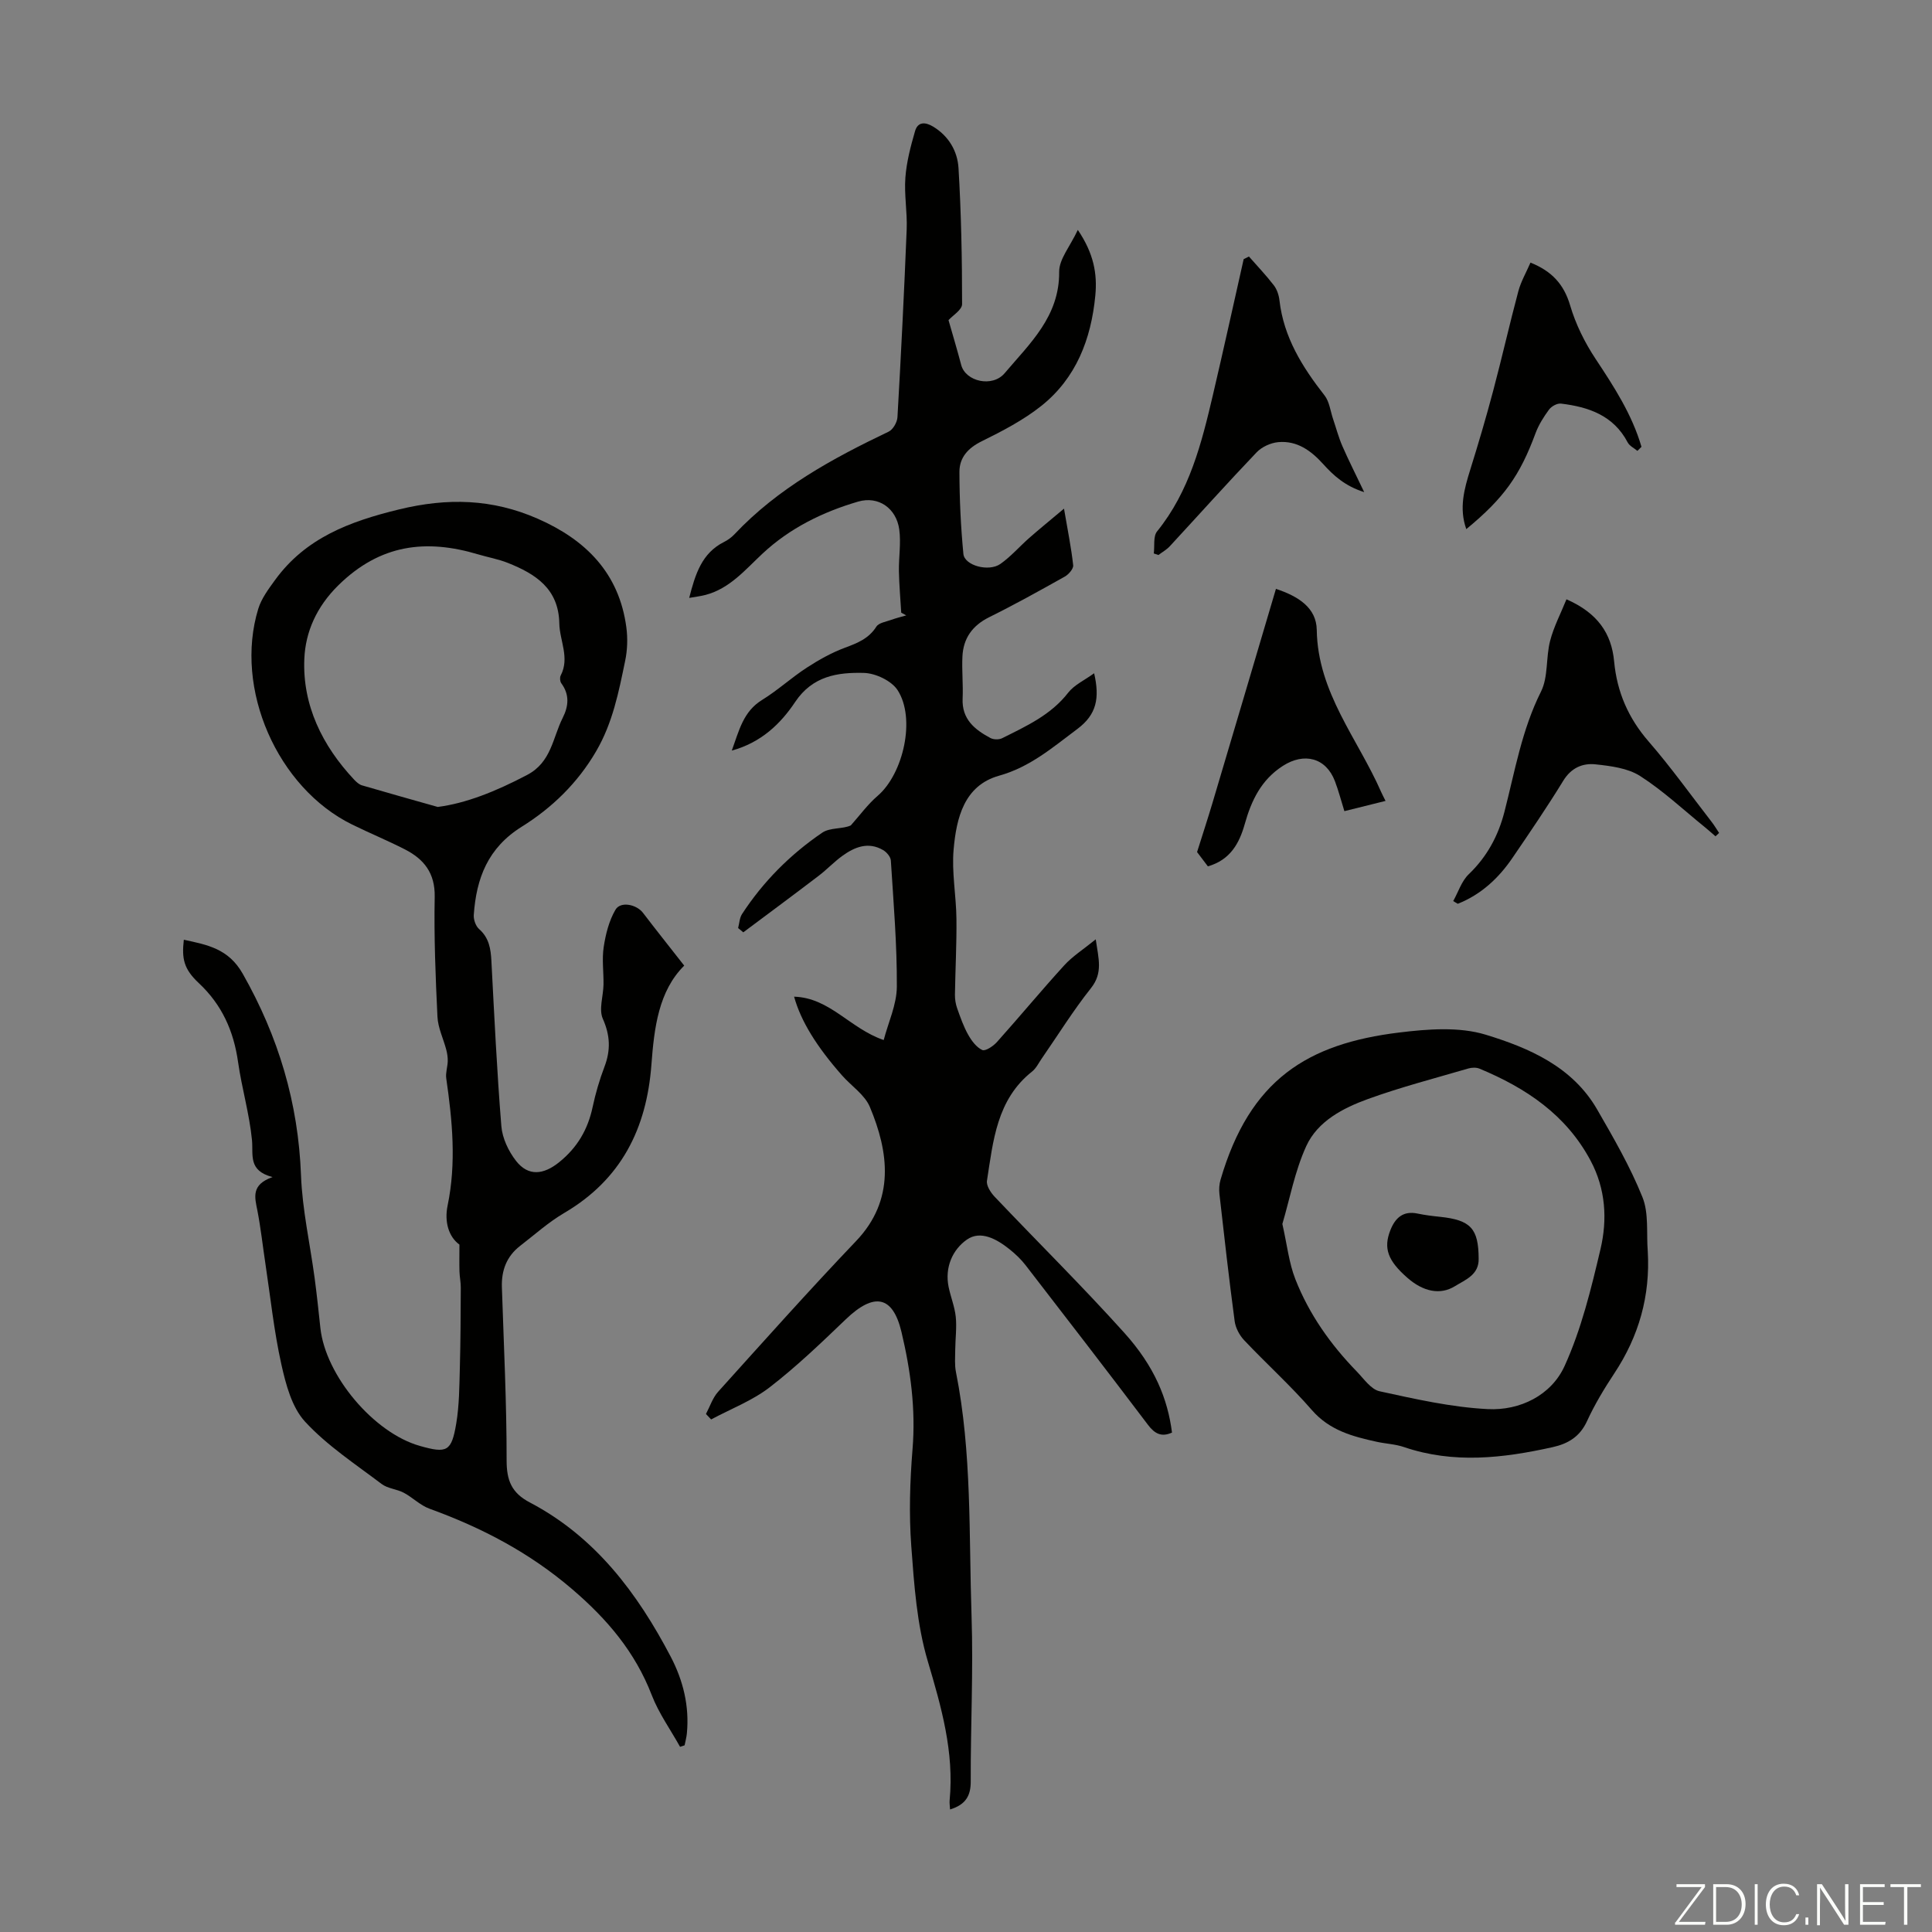
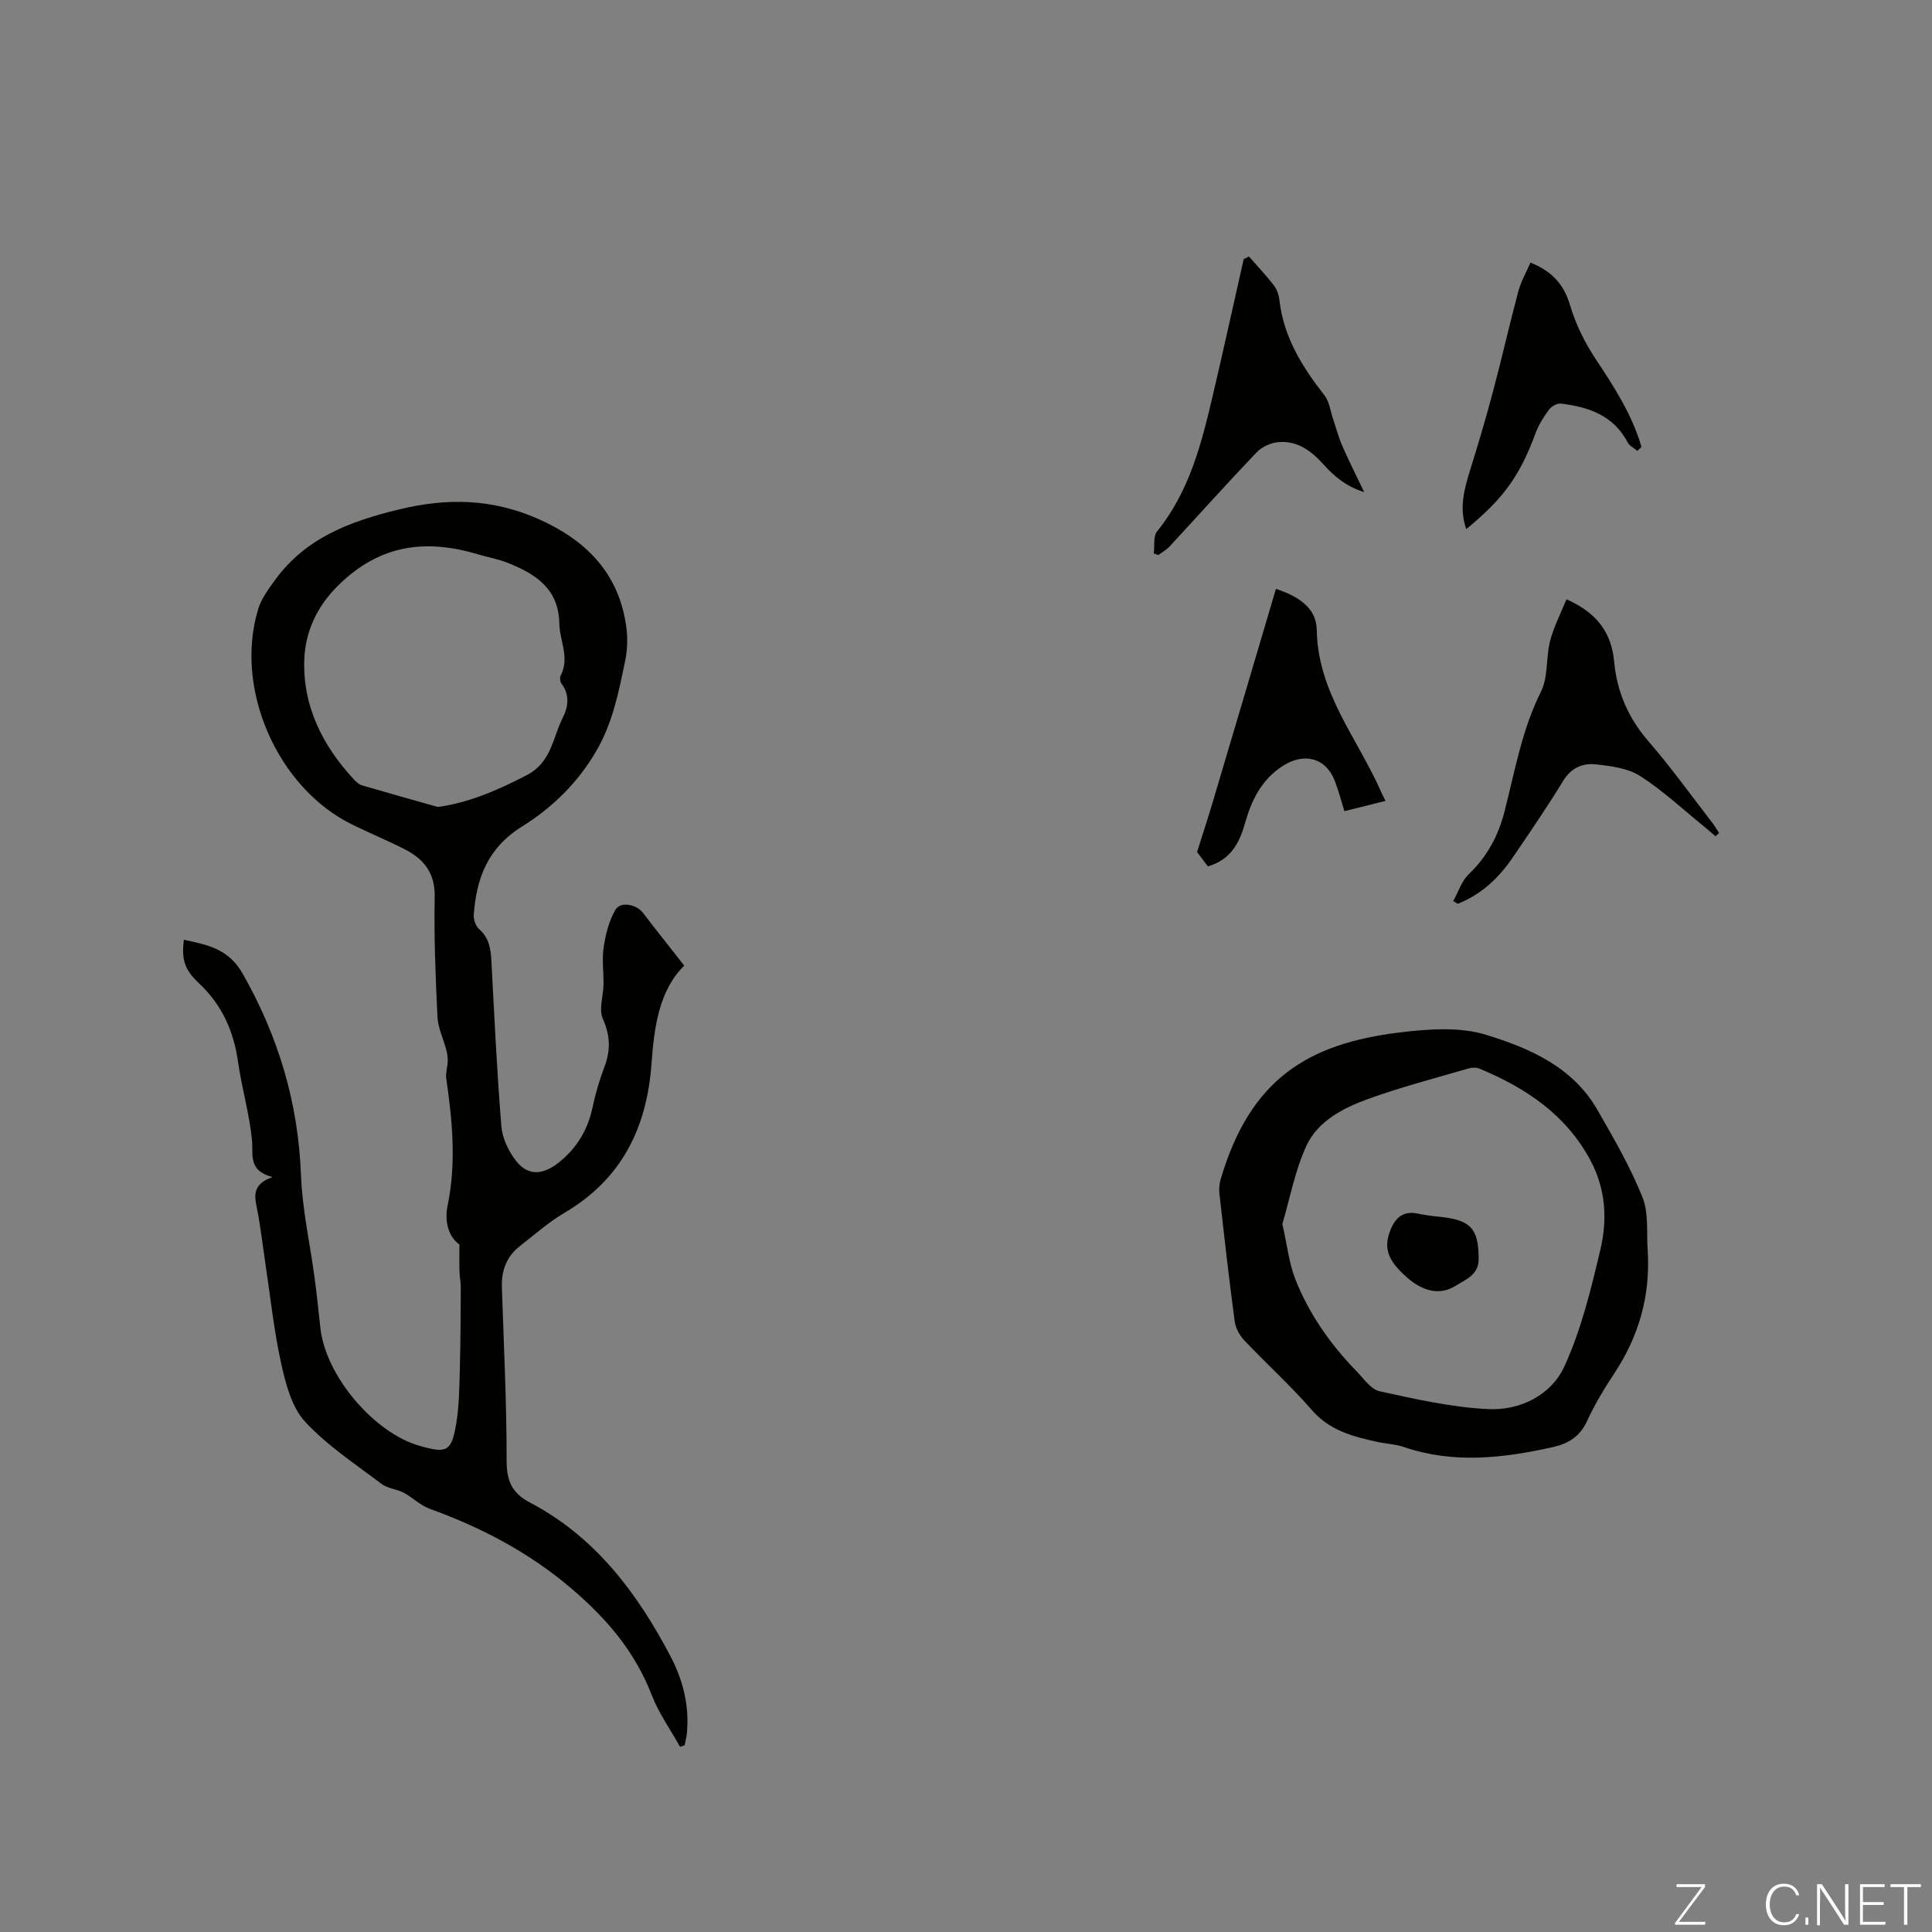
<svg xmlns="http://www.w3.org/2000/svg" enable-background="new 0 0 400 400" viewBox="0 0 400 400">
  <rect x="0" y="0" width="400" height="400" fill="#808080" stroke="none" />
  <g fill="#fbfcfa">
    <path d="m346.9 398 5.4-7.3h-5.2v-.6h5.9v.6l-5.4 7.2h5.5l-.1.6h-6.2v-.5z" />
-     <path d="m354.7 390.1h2.8c2.3 0 3.9 1.6 3.9 4.1s-1.6 4.3-3.9 4.3h-2.8zm.6 7.8h2c2.2 0 3.3-1.6 3.3-3.6 0-1.8-1-3.6-3.3-3.6h-2z" />
-     <path d="m363.9 390.1v8.4h-.6v-8.4z" />
    <path d="m372.5 396.3c-.4 1.3-1.4 2.3-3.2 2.3-2.4 0-3.7-1.9-3.7-4.3 0-2.3 1.2-4.3 3.7-4.3 1.8 0 2.9 1 3.2 2.4h-.6c-.4-1.1-1.1-1.8-2.5-1.8-2.1 0-3 1.9-3 3.7s.9 3.7 3 3.7c1.4 0 2.1-.7 2.5-1.7z" />
    <path d="m373.8 398.5v-1.5h.6v1.5z" />
    <path d="m376.2 398.5v-8.4h1c1.3 2 4.4 6.7 4.9 7.6-.1-1.2-.1-2.4-.1-3.8v-3.8h.7v8.4h-.9c-1.2-1.9-4.4-6.8-5-7.7.1 1.1 0 2.3 0 3.9v3.9h-.6z" />
    <path d="m390 394.4h-4.3v3.5h4.7l-.1.6h-5.2v-8.4h5.1v.6h-4.5v3.1h4.3z" />
    <path d="m394.2 390.7h-2.8v-.6h6.3v.6h-2.8v7.8h-.7z" />
  </g>
-   <path d="m196.7 374.63c-.04-.77-.14-1.32-.09-1.87.96-10.02-1.71-19.34-4.53-28.85-2.26-7.61-2.82-15.81-3.41-23.81-.49-6.65-.28-13.41.26-20.06.68-8.28-.4-16.33-2.29-24.27-1.8-7.56-5.68-8.23-11.53-2.62-5.08 4.87-10.19 9.78-15.75 14.07-3.61 2.78-8.06 4.48-12.13 6.66-.36-.38-.71-.76-1.07-1.13.82-1.54 1.38-3.33 2.51-4.59 9.44-10.47 18.83-21 28.56-31.2 8.14-8.52 6.78-18.46 2.86-27.79-1.06-2.52-3.82-4.32-5.74-6.5-5.29-6-8.55-11.28-9.94-16.32 7.41.23 11.54 6.58 18.55 8.98.95-3.65 2.7-7.34 2.72-11.04.05-8.71-.69-17.42-1.24-26.13-.05-.77-.88-1.75-1.62-2.17-3.05-1.77-5.86-.64-8.41 1.2-1.72 1.24-3.19 2.82-4.88 4.11-5.18 3.95-10.42 7.83-15.64 11.73-.36-.3-.71-.59-1.07-.89.26-.97.29-2.08.8-2.88 4.39-6.74 10-12.36 16.61-16.86 1.63-1.11 4.27-.72 5.92-1.51 1.85-2.07 3.5-4.36 5.59-6.15 5.28-4.56 7.9-15.97 4.1-21.85-1.26-1.94-4.56-3.51-6.98-3.57-5.42-.14-10.62.61-14.24 6.03-2.99 4.48-7.01 8.38-13.11 10.05 1.52-4.18 2.37-8.09 6.28-10.49 3.23-1.99 6.06-4.61 9.25-6.68 2.49-1.62 5.15-3.11 7.93-4.14 2.58-.96 4.9-1.88 6.47-4.35.51-.8 1.99-1.01 3.06-1.4 1.02-.37 2.08-.63 3.13-.93-.35-.19-.69-.37-1.04-.56-.17-2.86-.42-5.71-.48-8.57-.05-2.89.46-5.84.07-8.67-.6-4.35-4.28-6.99-8.51-5.76-7.32 2.14-14.15 5.49-19.8 10.77-3.59 3.35-6.77 7.22-11.79 8.55-1.03.27-2.1.39-3.39.62 1.27-4.94 2.61-9.27 7.21-11.58.79-.39 1.55-.95 2.16-1.59 9-9.55 20.26-15.68 31.92-21.25.91-.43 1.77-1.94 1.83-3 .74-12.96 1.39-25.93 1.91-38.9.14-3.56-.54-7.17-.27-10.71.24-3.24 1.09-6.47 2-9.61.57-1.98 2.12-1.92 3.76-.93 3.24 1.97 5.03 5.1 5.24 8.58.56 9.37.74 18.78.74 28.17 0 1.18-1.95 2.35-2.81 3.31.86 3.01 1.8 6.14 2.63 9.29.9 3.42 6.44 4.71 8.99 1.7 5.2-6.15 11.37-11.75 11.29-21-.02-2.62 2.27-5.26 3.86-8.67 3.31 4.88 4.06 9.11 3.62 13.63-.87 9-3.97 17.06-11.17 22.8-3.71 2.95-8.05 5.21-12.33 7.32-2.85 1.4-4.63 3.37-4.63 6.34.01 5.67.28 11.35.82 16.99.23 2.41 5.25 3.78 7.67 2.07 2.17-1.53 3.95-3.6 5.96-5.37 2.14-1.88 4.35-3.67 7.2-6.07.78 4.57 1.51 8.13 1.9 11.72.08.73-.94 1.9-1.74 2.35-5.17 2.9-10.35 5.78-15.66 8.41-3.48 1.73-5.35 4.37-5.53 8.13-.14 2.89.17 5.81.04 8.71-.19 4.28 2.51 6.43 5.76 8.17.65.34 1.76.37 2.42.04 4.99-2.5 10.08-4.79 13.68-9.43 1.25-1.61 3.36-2.56 5.37-4.02 1.18 5.16.52 8.55-3.48 11.54-5.1 3.8-9.74 7.86-16.2 9.67-7.26 2.03-8.84 8.8-9.41 15.24-.43 4.74.53 9.58.58 14.38.06 5.24-.23 10.48-.31 15.72-.01.93.14 1.91.45 2.79.66 1.86 1.31 3.75 2.27 5.46.7 1.26 1.71 2.63 2.93 3.2.64.3 2.28-.79 3.04-1.64 4.7-5.25 9.2-10.69 13.95-15.9 1.69-1.85 3.89-3.25 6.51-5.37.59 4.05 1.52 6.95-.99 10.11-3.68 4.63-6.81 9.69-10.19 14.57-.64.92-1.15 2.02-2 2.69-7.33 5.81-8.05 14.35-9.34 22.61-.16 1 .76 2.43 1.57 3.29 8.93 9.41 18.18 18.54 26.86 28.19 6.28 6.98 8.98 13.65 9.88 20.66-2.16.98-3.57.26-4.98-1.61-8.37-11.07-16.85-22.06-25.33-33.04-.94-1.22-2.1-2.32-3.31-3.29-2.62-2.1-6-4.01-8.85-2.01-2.96 2.07-4.61 5.75-3.78 9.8.43 2.08 1.26 4.09 1.48 6.18.23 2.26-.09 4.56-.11 6.85-.01 1.53-.15 3.11.15 4.59 3.33 16.7 2.66 33.66 3.23 50.52.38 11.4-.21 22.82-.17 34.24.01 3-1.07 4.81-4.28 5.8z" fill="#010100" />
  <path d="m56.43 243.7c-5.13-1.34-3.96-4.59-4.26-7.67-.53-5.42-2.11-10.73-2.88-16.14-.91-6.42-3.32-11.85-8.14-16.36-3.14-2.94-3.53-5.08-3.09-8.97 4.84 1.06 9.23 1.81 12.2 7.05 7.4 13.04 11.5 26.75 12.06 41.74.27 7.11 1.87 14.16 2.82 21.25.46 3.44.82 6.89 1.19 10.33 1.06 9.87 11.04 21.72 20.59 24.43 5.62 1.59 6.56 1.19 7.54-4.64.64-3.83.64-7.78.75-11.68.15-5.48.16-10.96.19-16.44.01-1.11-.24-2.22-.27-3.33-.05-1.64-.01-3.28-.01-5.59-2.24-1.62-3.14-4.74-2.45-8.07 1.83-8.83.99-17.57-.28-26.35-.16-1.14.27-2.35.31-3.53.02-.79-.1-1.61-.3-2.38-.6-2.29-1.72-4.54-1.83-6.85-.4-8.27-.73-16.56-.57-24.83.09-4.91-2.22-7.79-6.16-9.81-3.58-1.83-7.31-3.37-10.92-5.14-15.5-7.6-24.51-28.15-19.45-44.67.65-2.13 2.11-4.08 3.45-5.93 6.34-8.74 15.43-12.15 25.66-14.64 10.09-2.46 19.37-2.2 28.74 1.91 9.99 4.38 16.87 11.28 18.36 22.5.3 2.27.22 4.7-.25 6.94-1.33 6.43-2.57 12.82-6 18.7-3.85 6.61-9.16 11.73-15.39 15.62-7.05 4.39-9.42 10.7-9.95 18.27-.07.97.4 2.31 1.1 2.93 2.07 1.82 2.42 4.1 2.55 6.63.6 11.4 1.14 22.81 2.06 34.18.2 2.49 1.48 5.19 3.04 7.19 2.54 3.25 5.7 2.88 8.93.27 3.76-3.03 5.94-6.77 6.93-11.43.6-2.83 1.43-5.65 2.46-8.36 1.29-3.41 1.18-6.45-.35-9.9-.87-1.96.1-4.7.14-7.09.04-2.59-.35-5.24.04-7.77.4-2.65 1.1-5.43 2.43-7.71 1.05-1.82 4.37-1.12 5.71.64 2.74 3.59 5.56 7.12 8.53 10.92-5.31 5.27-6.22 12.89-6.79 20.49-.99 13.27-6.26 23.79-18.05 30.72-3.26 1.91-6.13 4.5-9.14 6.82-2.78 2.15-3.88 5.06-3.77 8.53.39 11.95.99 23.9.98 35.85-.01 4.21 1.05 6.77 4.81 8.74 13.54 7.11 22.26 18.75 29.17 31.94 2.58 4.94 3.88 10.24 3.34 15.87-.08.83-.31 1.65-.47 2.47-.31.1-.63.21-.94.31-1.98-3.56-4.41-6.94-5.86-10.7-3.45-8.93-9.21-15.72-16.48-21.94-8.87-7.6-18.76-12.75-29.54-16.66-1.92-.7-3.48-2.32-5.32-3.3-1.45-.77-3.33-.86-4.59-1.82-5.44-4.12-11.28-7.94-15.85-12.9-2.75-2.98-3.99-7.74-4.92-11.92-1.52-6.85-2.25-13.89-3.3-20.85-.55-3.65-.95-7.32-1.65-10.94-.55-2.75-1.34-5.35 3.14-6.93zm34.2-76.63c5.79-.75 11.9-3.15 18.51-6.63 5.03-2.65 5.27-7.66 7.36-11.81 1.24-2.46 1.44-4.82-.29-7.17-.27-.37-.34-1.18-.13-1.59 1.92-3.68-.21-7.2-.28-10.79-.13-7.22-4.94-10.26-10.66-12.54-1.96-.78-4.08-1.15-6.1-1.75-10.83-3.25-20.31-2.12-28.96 6.36-4.6 4.51-6.84 9.77-7.07 15.23-.42 9.58 3.71 18.02 10.34 25.07.45.47 1.01.98 1.6 1.15 5.22 1.53 10.45 2.99 15.68 4.47z" fill="#010100" />
  <path d="m341.15 259.04c.54 9.25-1.83 17.61-6.93 25.31-2.09 3.16-4.07 6.45-5.65 9.89-1.48 3.23-3.93 4.67-7.12 5.38-10.26 2.28-20.5 3.48-30.77-.02-1.78-.61-3.73-.68-5.58-1.08-5.02-1.1-9.82-2.35-13.5-6.59-4.39-5.06-9.4-9.57-14.01-14.45-.98-1.04-1.79-2.57-1.97-3.97-1.17-8.75-2.16-17.53-3.15-26.3-.11-.97-.04-2.02.23-2.96 6.06-20.75 18-28.16 37-30.48 5.9-.72 12.37-1.23 17.89.45 8.98 2.74 17.97 6.62 23.08 15.48 3.4 5.89 6.84 11.84 9.37 18.13 1.36 3.35.81 7.45 1.11 11.21zm-75.65-5.63c.98 4.31 1.36 8.04 2.68 11.41 2.84 7.26 7.31 13.57 12.74 19.15 1.46 1.51 2.93 3.69 4.72 4.08 7.39 1.61 14.87 3.31 22.39 3.69 6.66.34 13.13-2.86 15.89-8.9 3.48-7.63 5.51-16.01 7.45-24.24 1.44-6.14 1.07-12.43-2.05-18.29-5.07-9.53-13.4-15.06-23.01-19.06-.66-.27-1.58-.24-2.28-.04-6.96 2.04-14 3.86-20.81 6.33-5.15 1.87-10.39 4.57-12.76 9.72-2.38 5.19-3.43 10.99-4.96 16.15z" fill="#010100" />
  <path d="m324.32 124.08c6.45 2.83 9.33 7.06 9.87 12.88.59 6.31 2.94 11.73 7.16 16.58 4.61 5.31 8.72 11.07 13.04 16.64.56.72 1.02 1.51 1.53 2.27-.25.23-.49.47-.74.7-.74-.64-1.47-1.29-2.23-1.91-4.42-3.58-8.61-7.52-13.37-10.57-2.56-1.64-6.07-2.08-9.23-2.42-2.67-.29-5.05.71-6.69 3.39-3.33 5.43-6.92 10.7-10.51 15.96-2.88 4.23-6.52 7.61-11.33 9.52-.32-.19-.63-.37-.95-.56 1.05-1.87 1.73-4.13 3.21-5.55 3.78-3.62 6.11-7.94 7.39-12.9 2.17-8.41 3.6-16.99 7.58-24.93 1.52-3.04.99-7.04 1.88-10.48.75-2.92 2.19-5.65 3.39-8.62z" fill="#010100" />
  <path d="m238.88 114.59c.2-1.55-.15-3.54.68-4.57 6.72-8.29 9.22-18.26 11.57-28.29 2.19-9.34 4.25-18.72 6.36-28.08.36-.18.72-.36 1.09-.54 1.74 1.98 3.56 3.89 5.16 5.97.65.85 1.04 2.04 1.16 3.12.88 7.64 4.73 13.79 9.34 19.68 1 1.28 1.2 3.21 1.75 4.84.64 1.88 1.14 3.81 1.93 5.63 1.29 2.96 2.76 5.84 4.52 9.54-3.94-1.25-6.33-3.41-8.5-5.82-2.51-2.78-5.41-4.88-9.28-4.53-1.57.14-3.41.98-4.49 2.11-6.09 6.38-11.98 12.96-17.97 19.44-.66.72-1.57 1.22-2.36 1.82-.31-.11-.63-.21-.96-.32z" fill="#010100" />
  <path d="m278.34 167.94c-.69-2.2-1.21-4.25-1.96-6.21-1.85-4.85-6.36-6-10.78-3.16-4.47 2.87-6.51 7.15-7.87 11.98-1.13 4.03-2.99 7.47-7.65 8.82-.9-1.18-1.82-2.4-2.24-2.96 1.17-3.72 2.19-6.83 3.13-9.97 4.39-14.74 8.75-29.49 13.2-44.52 4.7 1.55 8.38 3.95 8.45 8.49.19 12.96 8.48 22.51 13.31 33.51.22.5.48.99.93 1.9-2.93.72-5.66 1.4-8.52 2.12z" fill="#010100" />
  <path d="m339.01 93.35c-.68-.57-1.62-1.01-2.01-1.74-2.93-5.6-8.09-7.36-13.82-8.05-.79-.09-1.97.56-2.47 1.24-1.11 1.51-2.15 3.16-2.8 4.91-3.23 8.73-6.5 13.39-14.33 19.84-1.54-4.33-.43-8.31.83-12.34 1.69-5.41 3.29-10.84 4.74-16.31 1.82-6.85 3.38-13.77 5.21-20.62.54-2 1.62-3.86 2.51-5.91 4.39 1.76 6.91 4.45 8.21 8.86 1.14 3.88 3.02 7.68 5.26 11.06 3.83 5.78 7.56 11.53 9.51 18.22-.28.27-.56.56-.84.84z" fill="#010100" />
  <path d="m306.14 260.59c.08 3.35-2.74 4.36-4.91 5.7-3.06 1.89-6.57 1.13-9.83-1.72-4.06-3.54-5.02-6.13-3.54-9.87 1-2.54 2.64-4.08 5.65-3.44 1.53.32 3.09.51 4.65.67 6.33.67 7.95 2.42 7.98 8.66z" fill="#010100" />
</svg>